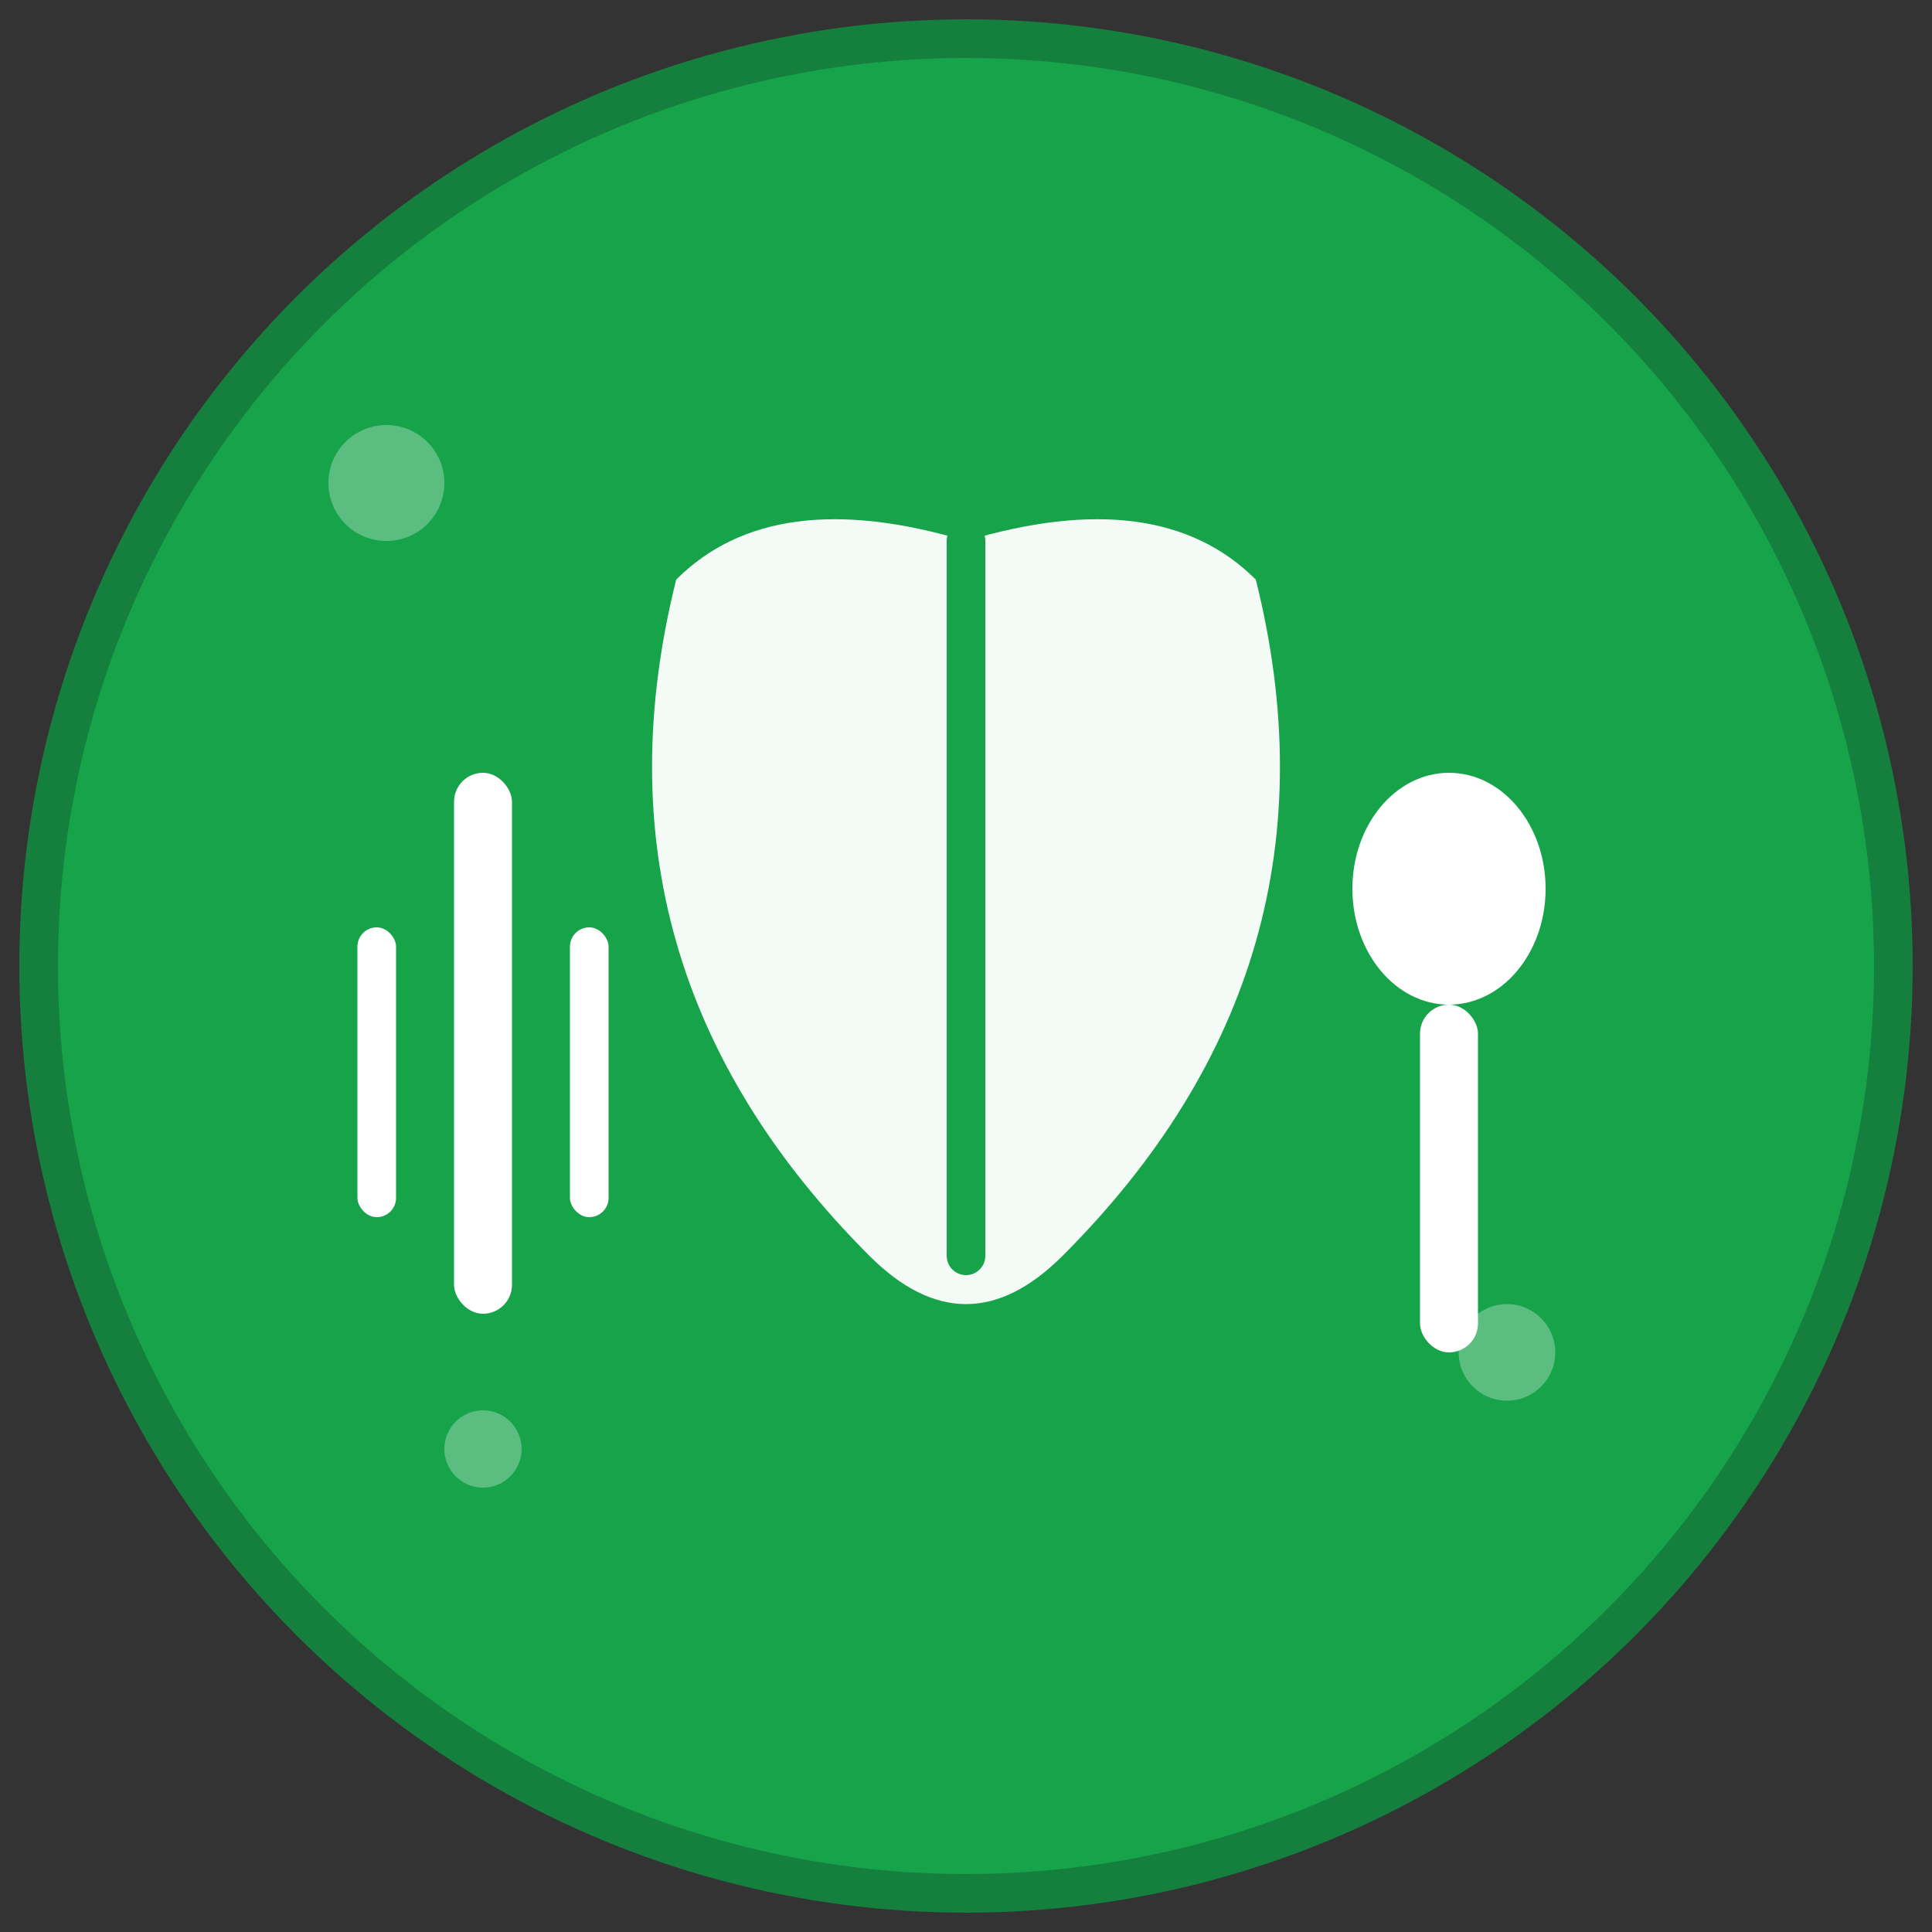
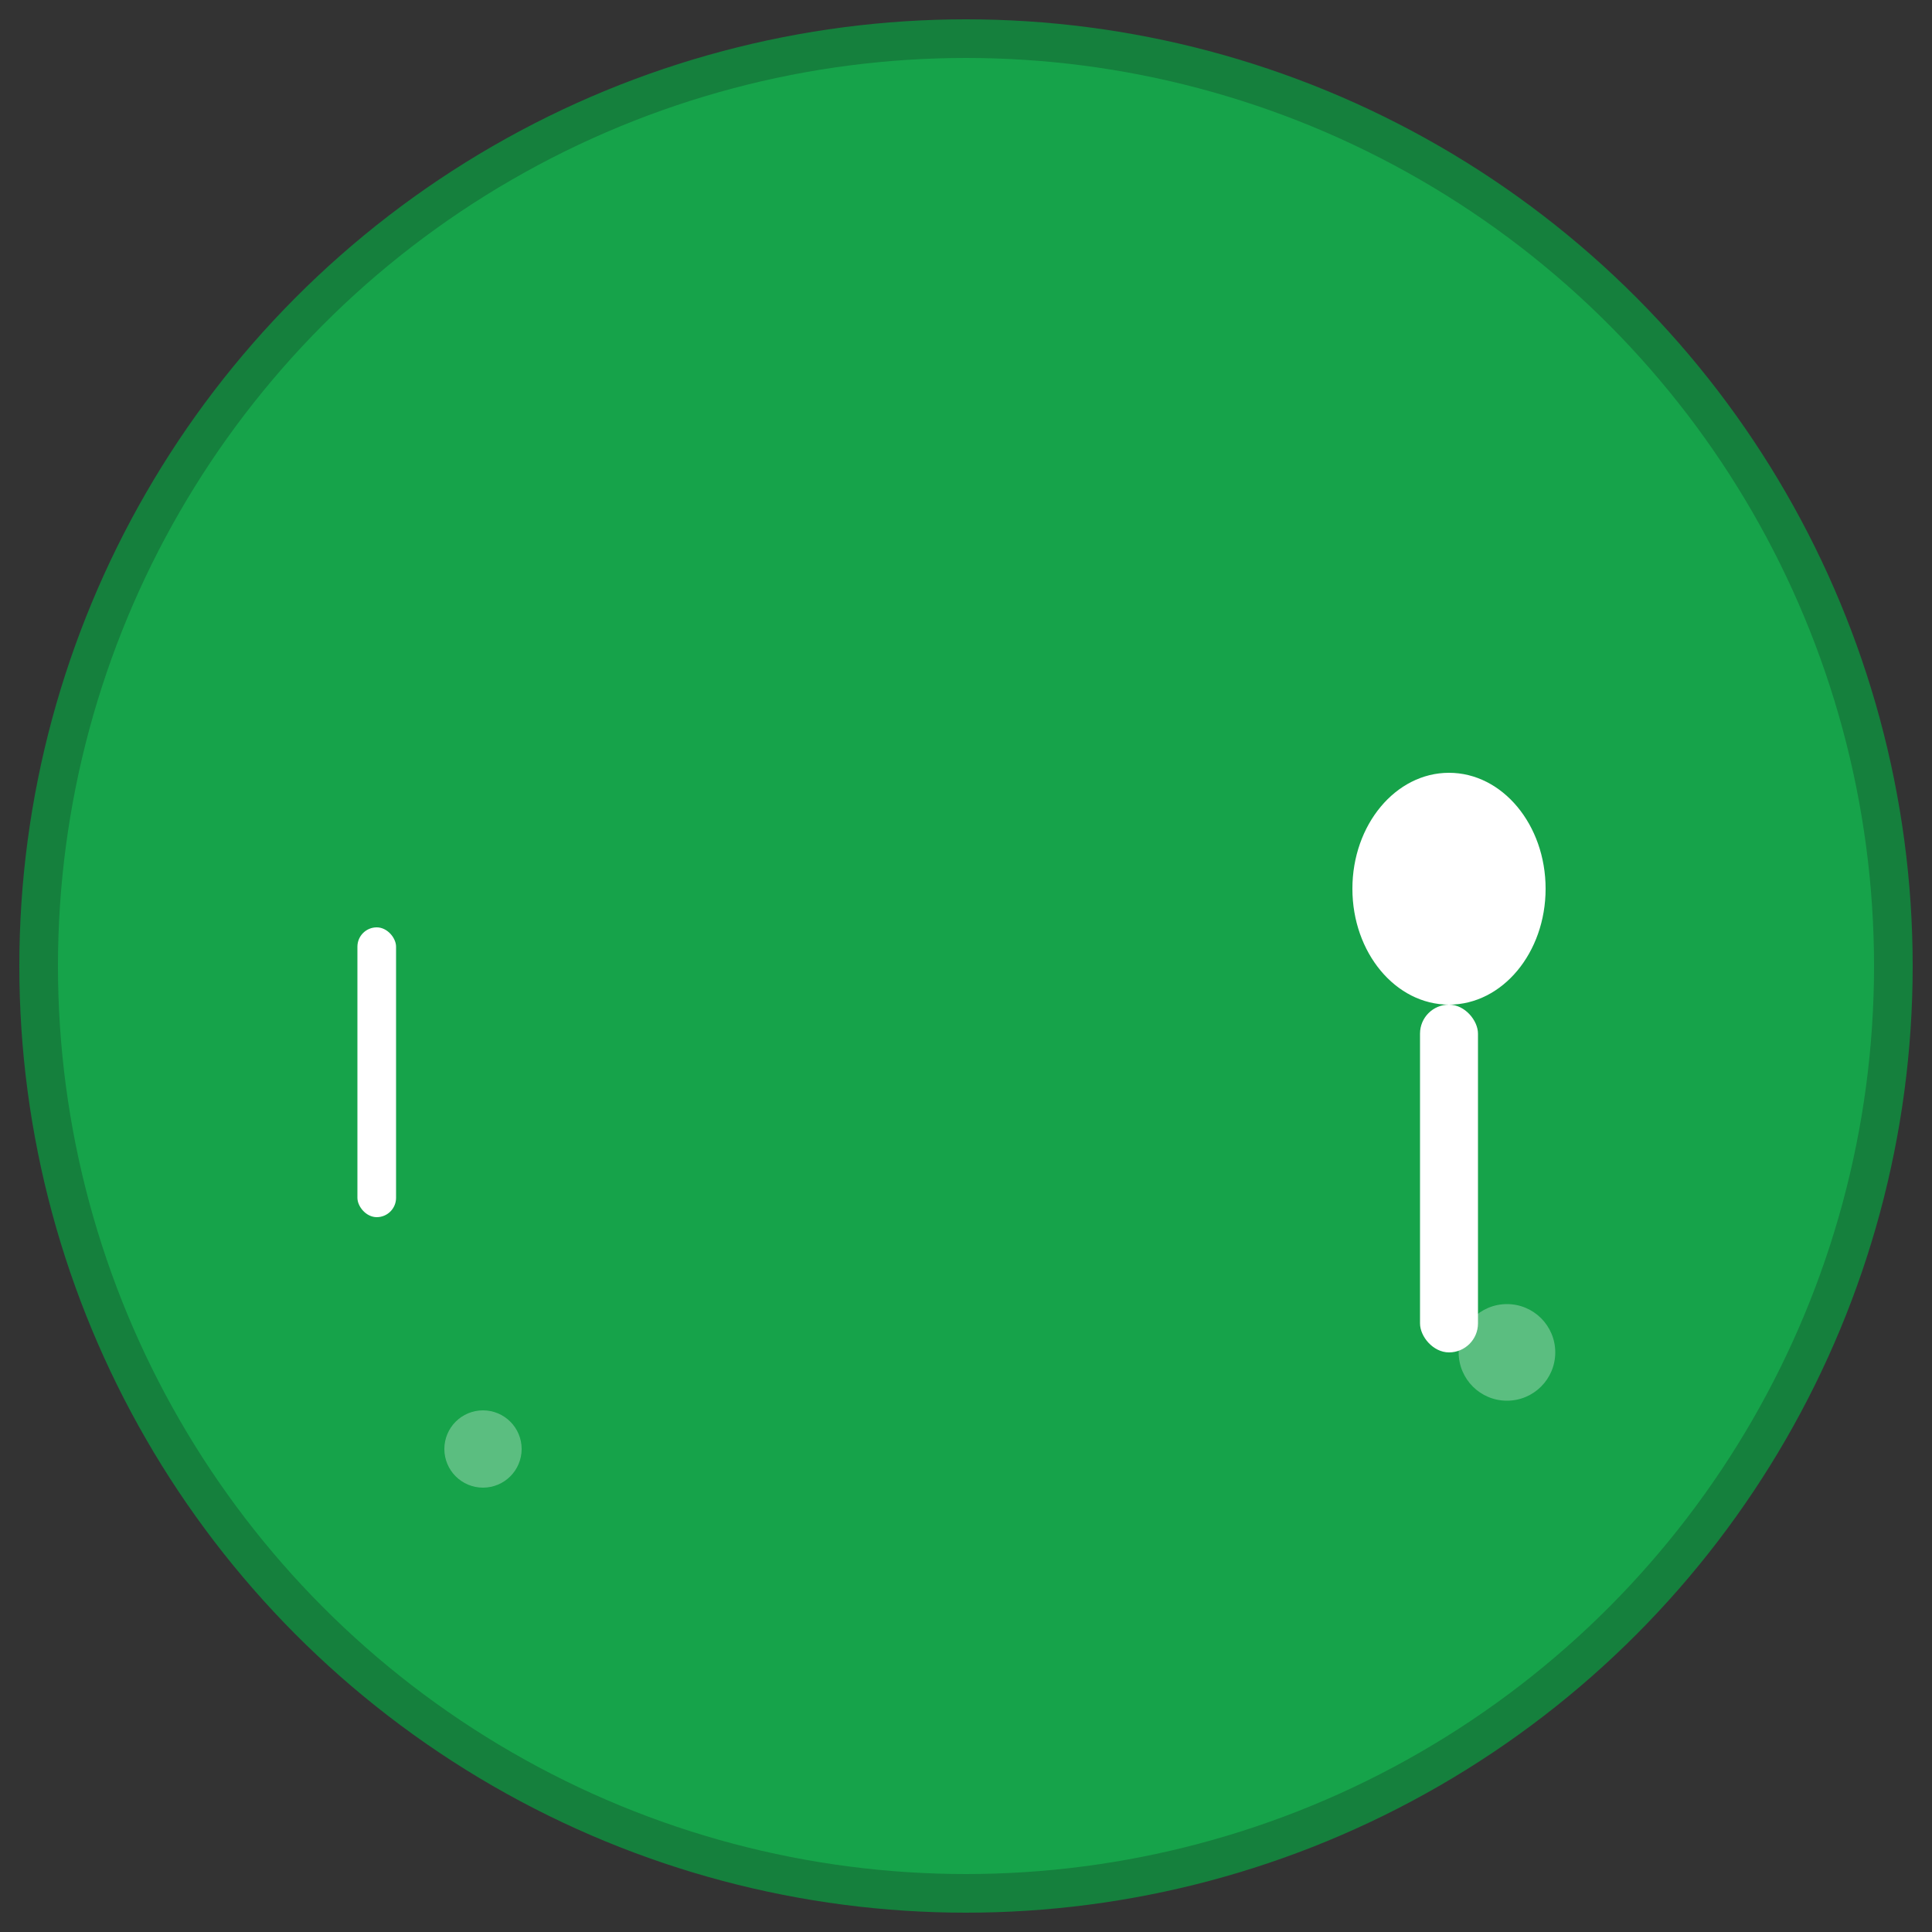
<svg xmlns="http://www.w3.org/2000/svg" viewBox="0 0 100 100">
  <rect x="0" y="0" width="100" height="100" fill="#333333" stroke="none" />
  <circle cx="50" cy="50" r="48" fill="#16a34a" stroke="#15803d" stroke-width="2" />
  <g transform="translate(50, 50)">
-     <path d="M -5 15 Q -20 0, -15 -20 Q -10 -25, 0 -22 Q 10 -25, 15 -20 Q 20 0, 5 15 Q 0 20, -5 15 Z" fill="#ffffff" opacity="0.95" />
-     <path d="M 0 -22 L 0 15" stroke="#16a34a" stroke-width="2" stroke-linecap="round" fill="none" />
    <g transform="translate(-25, 8)">
-       <rect x="-1.5" y="-18" width="3" height="28" rx="1.5" fill="#ffffff" />
      <rect x="-6.5" y="-10" width="2" height="15" rx="1" fill="#ffffff" />
-       <rect x="4.5" y="-10" width="2" height="15" rx="1" fill="#ffffff" />
    </g>
    <g transform="translate(25, 8)">
      <ellipse cx="0" cy="-12" rx="5" ry="6" fill="#ffffff" />
      <rect x="-1.5" y="-6" width="3" height="18" rx="1.5" fill="#ffffff" />
    </g>
  </g>
-   <circle cx="20" cy="25" r="3" fill="#ffffff" opacity="0.3" />
  <circle cx="78" cy="70" r="2.5" fill="#ffffff" opacity="0.3" />
  <circle cx="25" cy="75" r="2" fill="#ffffff" opacity="0.3" />
</svg>